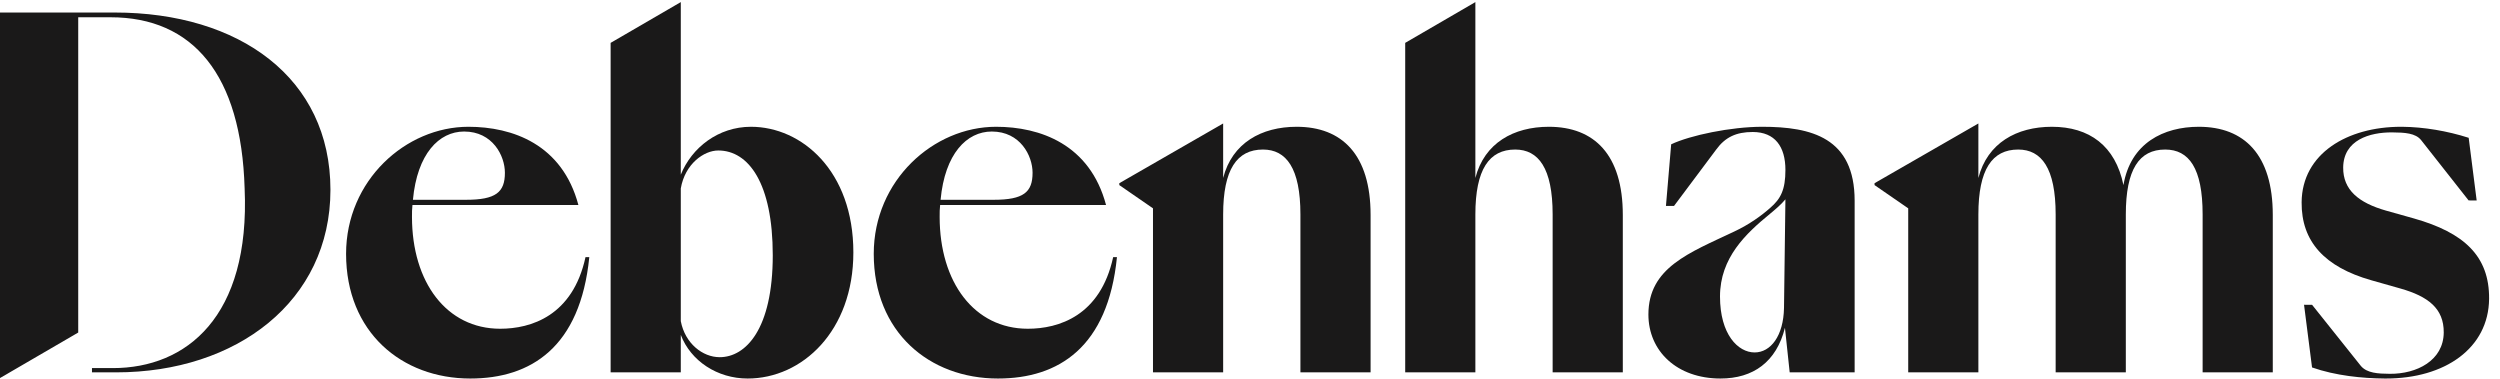
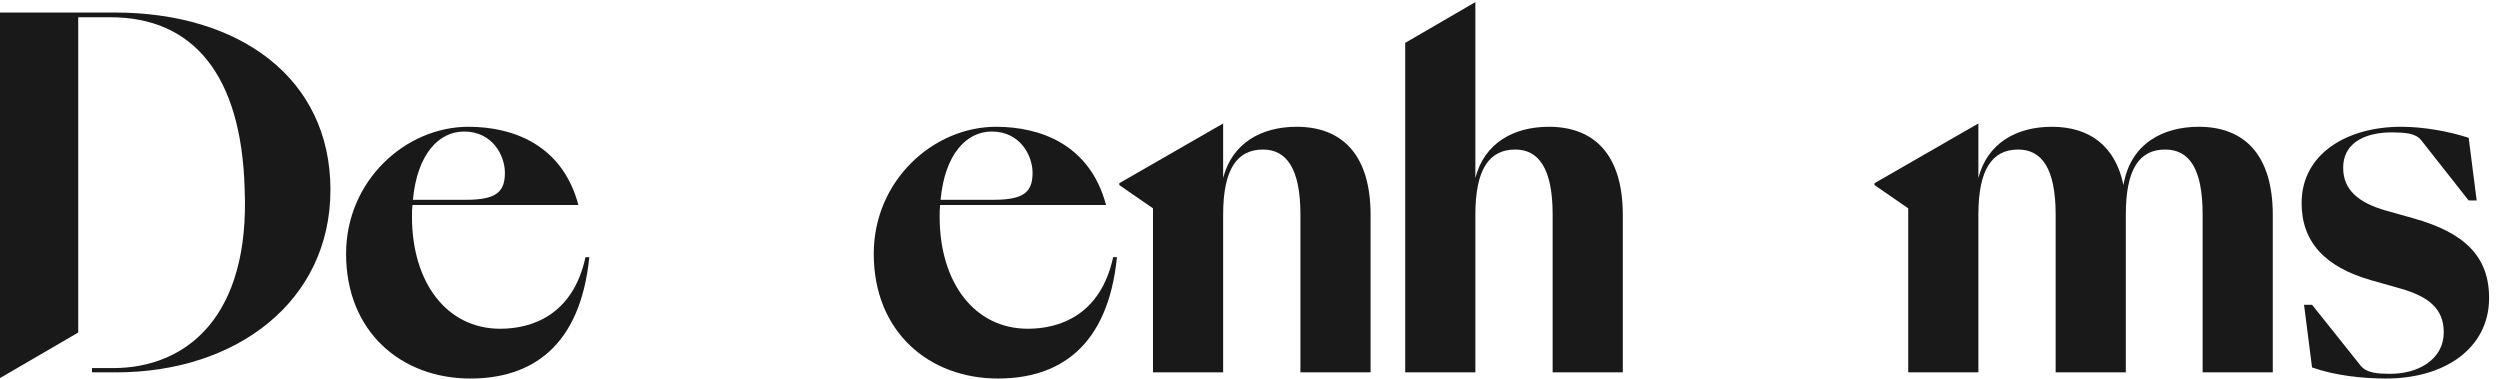
<svg xmlns="http://www.w3.org/2000/svg" width="284px" height="43px" viewBox="0 0 284 43" version="1.1">
  <title>desktop_logo</title>
  <desc>Created with Sketch.</desc>
  <defs />
  <g id="desktop_logo" stroke="none" stroke-width="1" fill="none" fill-rule="evenodd">
-     <path d="M200.185,14.402 C196.631,14.402 191.999,15.372 189.845,16.395 L189.252,23.396 L190.168,23.396 L194.961,16.988 C195.984,15.587 197.223,14.995 199.108,14.995 C201.639,14.995 202.824,16.664 202.824,19.303 C202.824,21.565 202.285,22.589 201.1,23.612 C200.131,24.474 198.731,25.497 197.007,26.304 C191.891,28.728 187.259,30.398 187.259,35.729 C187.259,39.877 190.491,43 195.446,43 C199.162,43 201.801,41.115 202.77,37.238 L203.308,42.3 L210.687,42.3 L210.687,22.804 C210.687,15.641 205.786,14.402 200.185,14.402 M202.663,34.975 C202.608,38.153 201.154,40.038 199.323,40.038 C197.438,40.038 195.392,37.991 195.392,33.683 C195.392,29.267 198.354,26.52 201.047,24.312 C201.693,23.773 202.339,23.235 202.824,22.642 L202.663,34.975" id="Fill-1" fill="#1A1919" />
    <path d="M116.761,37.345 C110.675,37.345 106.744,32.067 106.744,24.635 C106.744,24.15 106.744,23.72 106.798,23.289 L125.647,23.289 C123.817,16.395 118.161,14.402 113.153,14.402 C106.044,14.402 99.258,20.488 99.258,28.836 C99.258,37.722 105.559,43 113.368,43 C120.262,43 125.863,39.446 126.886,29.213 L126.455,29.213 C125.001,35.891 120.262,37.345 116.761,37.345 M112.668,14.941 C115.9,14.941 117.3,17.688 117.3,19.627 C117.3,21.835 116.276,22.696 112.883,22.696 L106.851,22.696 C107.336,17.472 109.814,14.941 112.668,14.941" id="Fill-3" fill="#1A1919" />
    <path d="M56.819,37.345 C50.733,37.345 46.801,32.067 46.801,24.635 C46.801,24.15 46.801,23.72 46.855,23.289 L65.705,23.289 C63.874,16.395 58.219,14.402 53.211,14.402 C46.101,14.402 39.315,20.488 39.315,28.836 C39.315,37.722 45.617,43 53.426,43 C60.319,43 65.92,39.446 66.944,29.213 L66.513,29.213 C65.059,35.891 60.319,37.345 56.819,37.345 M52.726,14.941 C55.957,14.941 57.357,17.688 57.357,19.627 C57.357,21.835 56.334,22.696 52.941,22.696 L46.909,22.696 C47.394,17.472 49.871,14.941 52.726,14.941" id="Fill-4" fill="#1A1919" />
    <path d="M249.787,14.402 C245.801,14.402 242.031,16.234 241.224,21.027 C240.308,16.557 237.346,14.402 233.091,14.402 C229.106,14.402 225.766,16.234 224.744,20.219 L224.744,14.026 L212.949,20.811 L212.949,21.027 L216.773,23.666 L216.773,42.3 L224.744,42.3 L224.744,24.366 C224.744,19.249 226.305,16.988 229.268,16.988 C231.907,16.988 233.522,19.088 233.522,24.366 L233.522,42.3 L241.493,42.3 L241.493,24.366 C241.493,19.249 243.001,16.988 245.963,16.988 C248.656,16.988 250.218,19.088 250.218,24.366 L250.218,42.3 L258.188,42.3 L258.188,24.42 C258.188,17.58 254.957,14.402 249.787,14.402" id="Fill-6" fill="#1A1919" />
    <path d="M147.298,14.402 C143.312,14.402 139.973,16.234 138.95,20.219 L138.95,14.026 L127.155,20.811 L127.155,21.027 L130.979,23.666 L130.979,42.3 L138.95,42.3 L138.95,24.366 C138.95,19.249 140.512,16.988 143.474,16.988 C146.113,16.988 147.728,19.088 147.728,24.366 L147.728,42.3 L155.699,42.3 L155.699,24.42 C155.699,17.58 152.468,14.402 147.298,14.402" id="Fill-7" fill="#1A1919" />
    <path d="M13.033,1.423 L0,1.423 L0,42.946 L8.886,37.776 L8.886,1.962 L12.548,1.962 C21.92,1.962 27.413,8.478 27.79,21.404 C28.436,35.999 21.166,41.816 12.818,41.816 L10.448,41.816 L10.448,42.3 L13.195,42.3 C26.875,42.3 37.538,34.221 37.538,21.565 C37.538,8.855 27.198,1.423 13.033,1.423" id="Fill-9" fill="#1A1919" />
    <path d="M175.949,14.402 C171.964,14.402 168.625,16.234 167.602,20.219 L167.602,0.238 L159.631,4.87 L159.631,42.3 L167.602,42.3 L167.602,24.366 C167.602,19.249 169.164,16.988 172.126,16.988 C174.765,16.988 176.38,19.088 176.38,24.366 L176.38,42.3 L184.351,42.3 L184.351,24.42 C184.351,17.58 181.12,14.402 175.949,14.402" id="Fill-10" fill="#1A1919" />
-     <path d="M85.309,14.402 C81.593,14.402 78.577,16.772 77.338,19.842 L77.338,0.238 L69.367,4.87 L69.367,42.3 L77.338,42.3 L77.338,38.045 C78.469,41.007 81.485,43 84.932,43 C91.125,43 96.942,37.614 96.942,28.674 C96.942,19.411 91.071,14.402 85.309,14.402 M81.755,40.576 C79.816,40.576 77.823,39.015 77.338,36.484 L77.338,21.404 C77.823,18.603 79.977,17.095 81.593,17.095 C85.04,17.095 87.786,20.811 87.786,28.998 C87.786,37.399 84.717,40.576 81.755,40.576" id="Fill-11" fill="#1A1919" />
    <path d="M274.219,24.815 L271.048,23.925 C267.929,23.035 266.164,21.565 266.186,19.033 C266.213,15.907 269.185,15.017 271.772,15.04 C273.173,15.052 274.411,15.116 275.051,15.931 L280.434,22.768 L281.35,22.775 L280.442,15.654 C278.024,14.879 275.333,14.424 272.909,14.403 C272.855,14.403 272.801,14.402 272.748,14.402 C266.674,14.403 261.512,17.424 261.464,22.979 C261.425,27.451 264.094,30.331 269.362,31.832 L272.695,32.777 C275.812,33.666 277.632,35.029 277.609,37.777 C277.581,40.956 274.549,42.492 271.479,42.465 C270.131,42.454 268.893,42.389 268.199,41.575 L262.655,34.629 L261.739,34.621 L262.648,41.742 C265.333,42.682 268.348,42.977 270.881,42.999 C270.922,43 270.964,43 271.005,43 C277.731,43.016 282.712,39.566 282.761,33.943 C282.803,29.093 279.917,26.427 274.219,24.815" id="Fill-12" fill="#1A1919" />
  </g>
</svg>